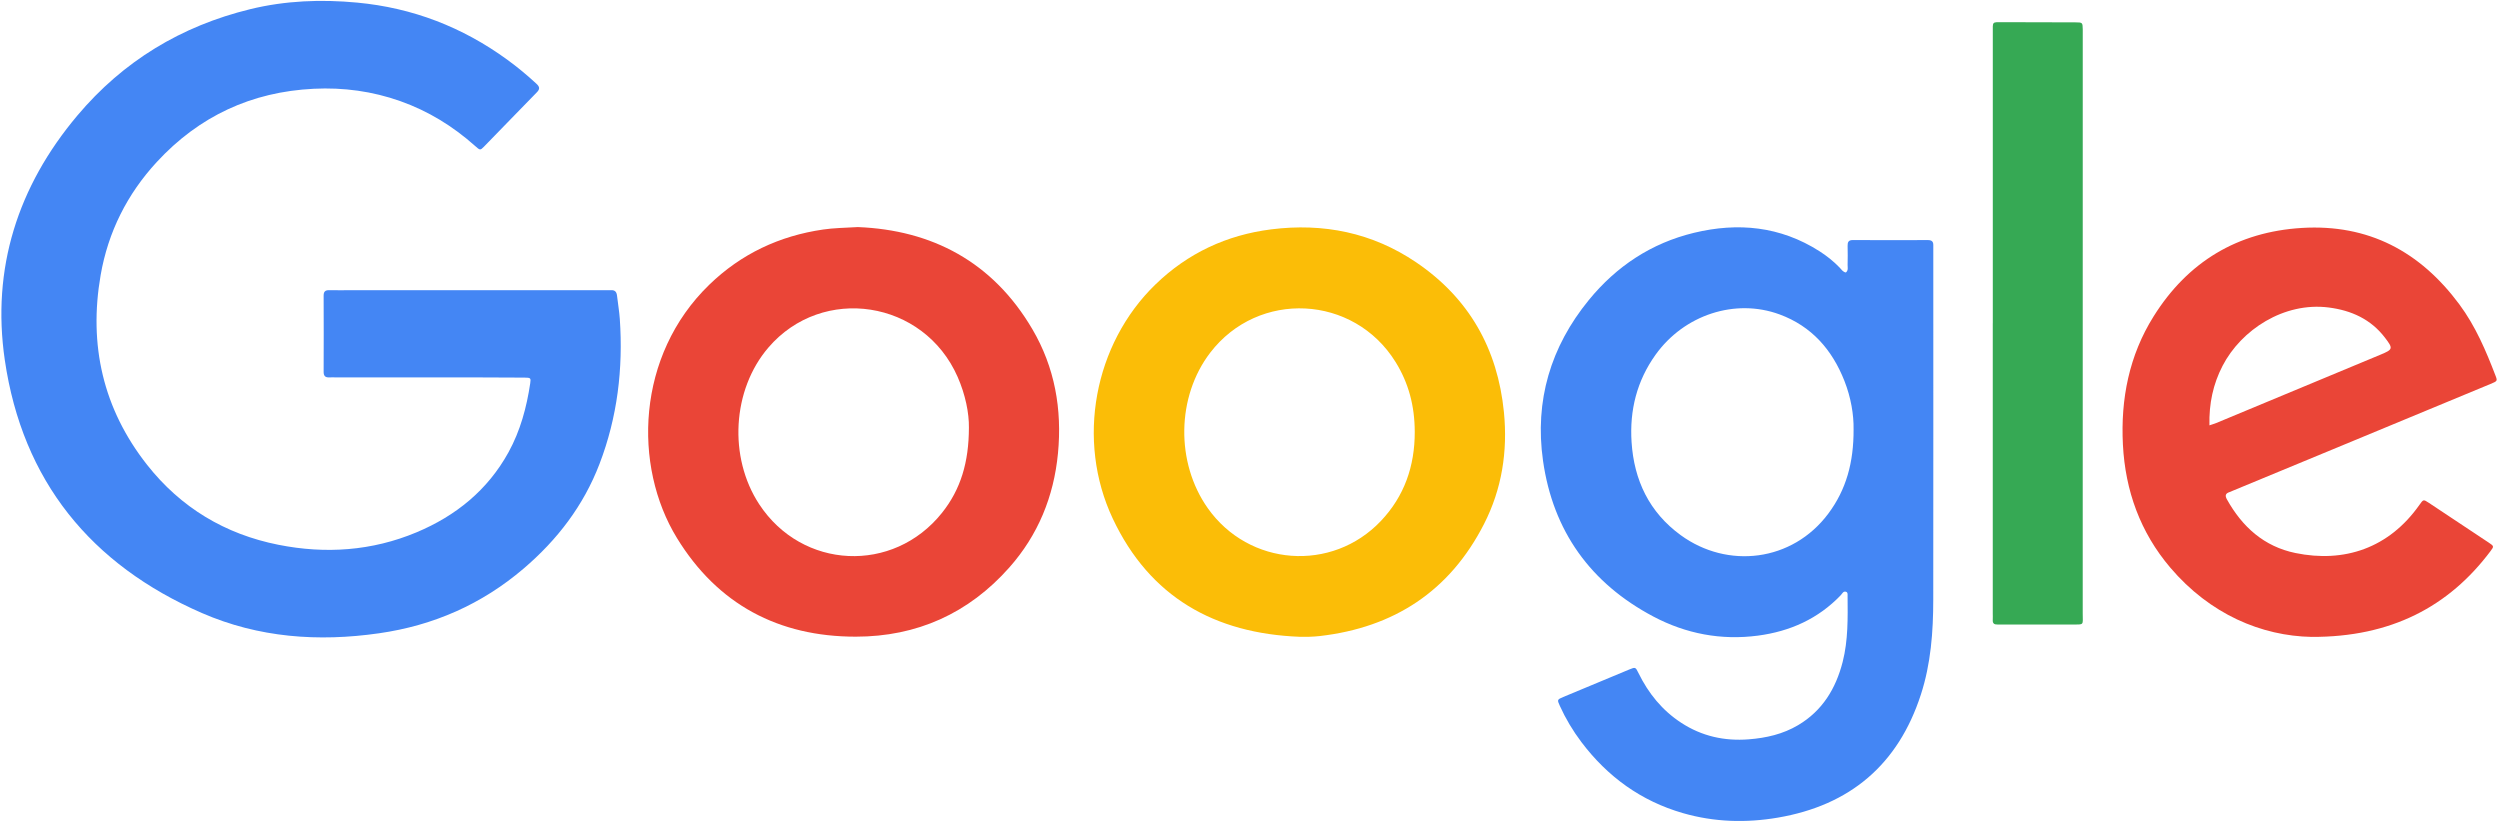
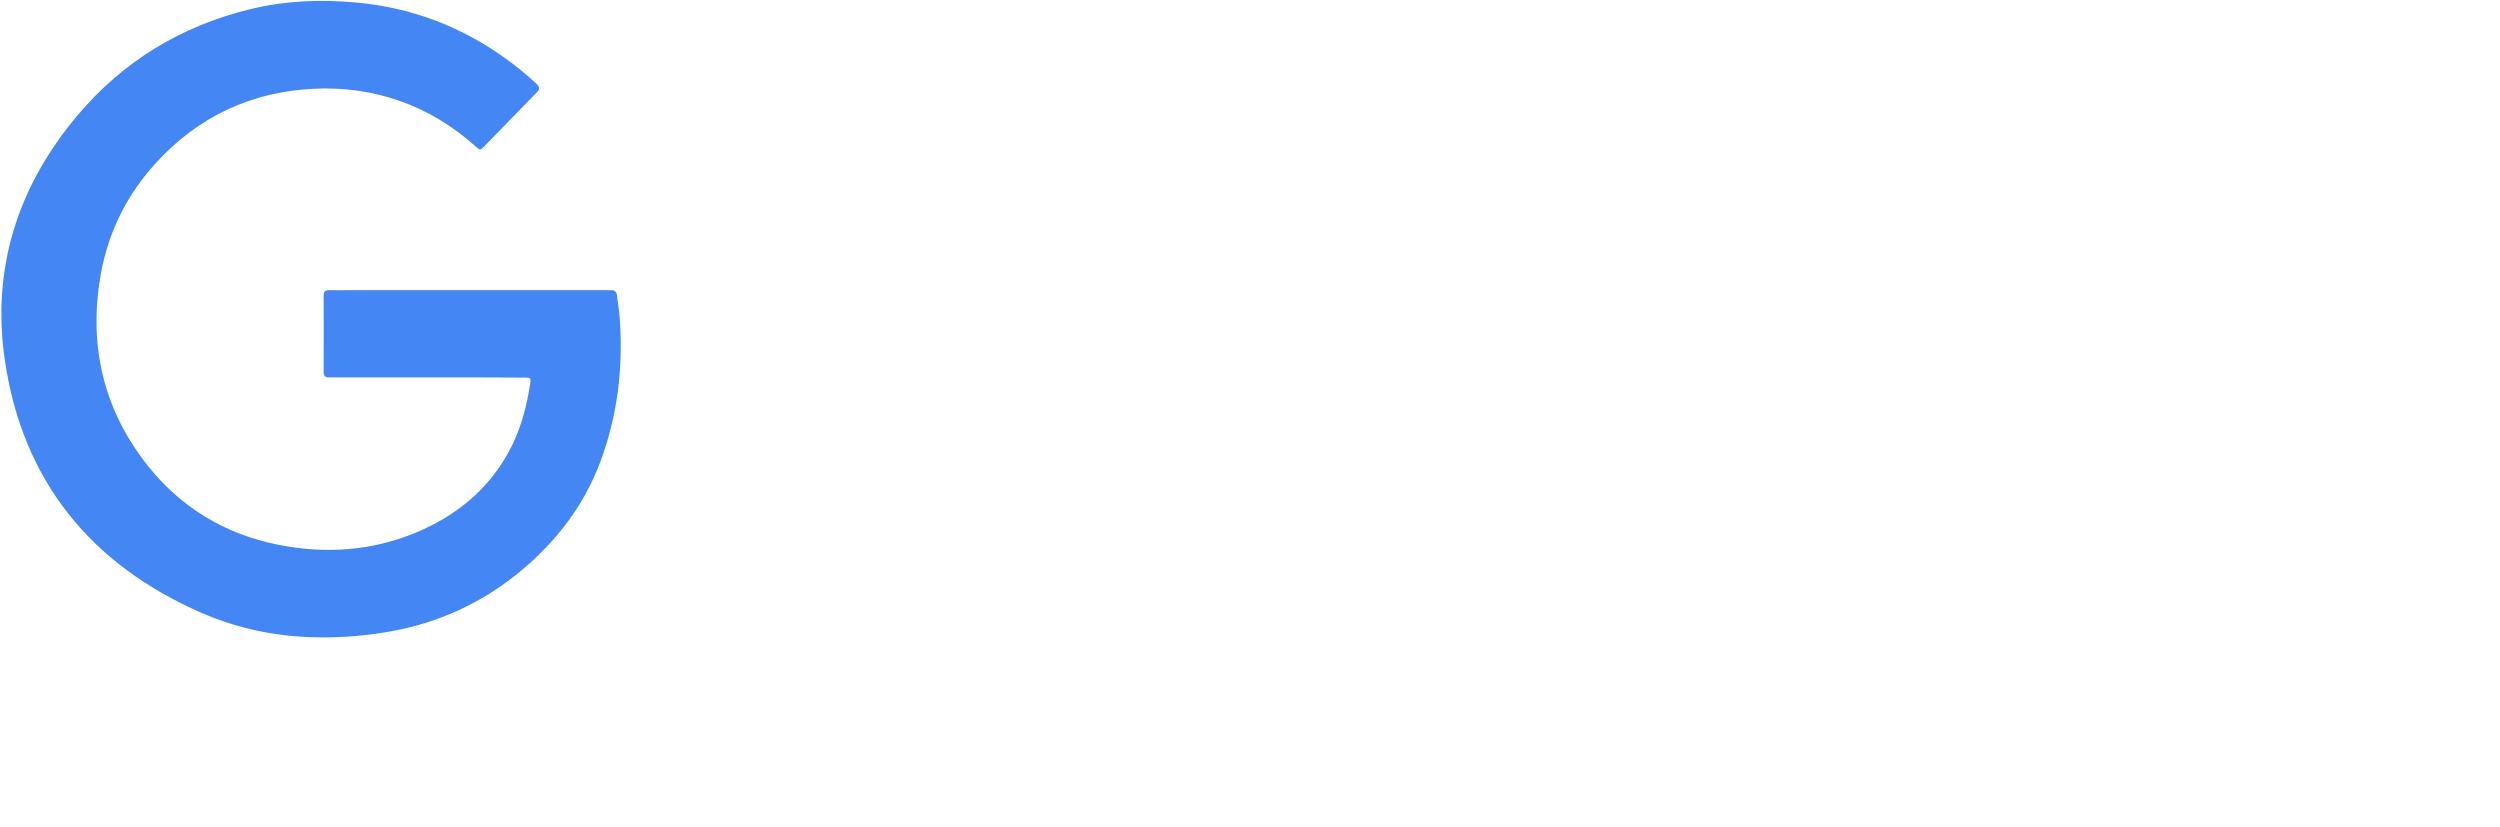
<svg xmlns="http://www.w3.org/2000/svg" width="393" height="130" viewBox="0 0 393 130" fill="none">
  <path d="M73.901 45.616C80.964 45.616 88.028 45.616 95.09 45.616C95.407 45.616 95.725 45.635 96.041 45.616C96.673 45.576 96.933 45.895 96.998 46.489C97.131 47.704 97.349 48.913 97.433 50.129C97.972 57.953 97.06 65.58 94.24 72.935C91.73 79.481 87.615 84.855 82.32 89.374C75.736 94.994 68.142 98.326 59.588 99.552C50.025 100.925 40.657 100.244 31.76 96.375C14.273 88.77 3.534 75.584 0.756 56.603C-1.349 42.2 2.789 29.301 12.152 18.172C19.351 9.618 28.475 4.095 39.323 1.445C44.869 0.09 50.49 -0.123 56.163 0.411C64.843 1.229 72.677 4.246 79.717 9.366C81.329 10.539 82.864 11.808 84.327 13.165C84.822 13.623 84.92 13.974 84.4 14.505C81.606 17.349 78.849 20.228 76.06 23.077C75.484 23.666 75.45 23.631 74.639 22.906C71.183 19.83 67.312 17.453 62.944 15.903C58.535 14.339 53.986 13.725 49.327 13.954C39.541 14.432 31.287 18.27 24.645 25.468C19.988 30.516 16.997 36.472 15.821 43.246C13.917 54.222 16.191 64.265 23.116 73.062C28.414 79.792 35.373 83.973 43.773 85.641C51.179 87.112 58.471 86.613 65.465 83.687C71.645 81.102 76.665 77.049 79.944 71.084C81.797 67.71 82.788 64.038 83.352 60.246C83.475 59.424 83.416 59.368 82.462 59.36C79.746 59.334 77.029 59.326 74.313 59.326C67.16 59.322 60.005 59.326 52.852 59.326C52.491 59.326 52.127 59.309 51.766 59.326C51.145 59.355 50.872 59.111 50.875 58.453C50.894 54.463 50.892 50.473 50.875 46.484C50.872 45.836 51.129 45.599 51.761 45.615C52.891 45.642 54.025 45.62 55.155 45.62C61.403 45.62 67.652 45.62 73.899 45.62L73.901 45.616Z" fill="#4486F4" />
-   <path d="M290.18 42.833C290.584 42.476 290.437 42.041 290.444 41.655C290.466 40.658 290.469 39.66 290.444 38.663C290.43 38.071 290.574 37.734 291.265 37.738C295.202 37.756 299.141 37.753 303.08 37.741C303.647 37.741 303.927 37.961 303.915 38.536C303.908 38.853 303.915 39.171 303.915 39.489C303.915 57.757 303.927 76.023 303.908 94.291C303.903 99.336 303.533 104.344 301.963 109.185C298.393 120.203 290.822 126.596 279.478 128.531C274.466 129.386 269.473 129.242 264.55 127.821C257.96 125.915 252.708 122.101 248.597 116.656C247.255 114.879 246.119 112.974 245.198 110.944C244.773 110.003 244.773 109.976 245.751 109.564C249.214 108.109 252.681 106.664 256.152 105.231C257.083 104.847 257.11 104.864 257.563 105.791C259.128 108.993 261.298 111.673 264.297 113.627C267.523 115.729 271.065 116.522 274.899 116.223C277.648 116.008 280.268 115.412 282.654 114C286.471 111.741 288.588 108.262 289.665 104.06C290.54 100.639 290.468 97.143 290.44 93.652C290.439 93.434 290.479 93.146 290.238 93.046C289.776 92.853 289.614 93.307 289.389 93.542C285.826 97.278 281.385 99.256 276.351 99.921C270.57 100.686 265.042 99.633 259.912 96.921C250.03 91.698 244.131 83.489 242.561 72.416C241.227 63.006 243.749 54.522 249.766 47.161C254.107 41.851 259.601 38.215 266.294 36.599C273.219 34.925 279.865 35.572 286.001 39.479C287.149 40.21 288.21 41.056 289.163 42.037C289.462 42.345 289.702 42.763 290.177 42.839L290.18 42.833ZM291.382 67.488C291.422 65.213 290.973 62.498 289.95 59.894C288.017 54.98 284.791 51.285 279.754 49.427C272.772 46.853 264.747 49.495 260.262 55.754C257.315 59.867 256.159 64.481 256.482 69.489C256.87 75.514 259.28 80.535 264.204 84.124C271.573 89.493 281.745 88.322 287.409 80.743C290.231 76.966 291.409 72.675 291.383 67.487L291.382 67.488Z" fill="#4486F4" />
-   <path d="M134.877 35.697C146.427 36.161 156.037 41.1 162.289 51.75C165.814 57.754 166.977 64.344 166.313 71.263C165.661 78.057 163.19 84.102 158.663 89.212C152.265 96.437 144.125 100.08 134.536 100.085C122.391 100.09 112.813 95.019 106.412 84.57C99.478 73.255 100.011 55.872 111.512 44.745C116.519 39.9 122.533 37.074 129.42 36.078C131.039 35.843 132.667 35.817 134.879 35.695L134.877 35.697ZM152.313 67.228C152.345 64.947 151.765 62.04 150.545 59.26C145.241 47.163 129.304 44.694 120.779 54.65C115.104 61.278 114.489 71.869 119.351 79.274C126.098 89.549 140.413 90.23 148.083 80.618C151.022 76.936 152.302 72.665 152.313 67.23V67.228Z" fill="#EA4537" />
-   <path d="M204.316 100.104C190.946 99.588 180.746 93.871 174.926 81.522C169.132 69.222 171.984 54.07 181.635 44.718C186.708 39.803 192.818 36.941 199.826 36.056C208.04 35.021 215.722 36.569 222.612 41.232C230.924 46.86 235.429 54.817 236.418 64.793C237.026 70.942 236.097 76.865 233.295 82.359C227.911 92.921 219.141 98.653 207.434 99.991C206.895 100.052 206.35 100.082 205.808 100.101C205.311 100.12 204.813 100.104 204.314 100.104H204.316ZM222.399 67.91C222.392 63.763 221.415 60.191 219.391 56.92C212.819 46.307 197.813 45.552 190.238 55.453C184.954 62.358 184.798 72.724 189.868 79.895C196.328 89.031 209.375 90.014 217.074 81.899C220.777 77.997 222.406 73.252 222.399 67.909V67.91Z" fill="#FBBD07" />
-   <path d="M363.402 100.122C355.533 99.977 347.418 96.584 341.164 89.223C336.451 83.675 334.096 77.141 333.722 69.908C333.352 62.721 334.695 55.882 338.552 49.726C343.929 41.142 351.737 36.448 361.846 35.832C372.296 35.196 380.433 39.522 386.604 47.837C389.145 51.261 390.793 55.132 392.302 59.073C392.615 59.89 392.584 59.912 391.494 60.364C384.385 63.313 377.276 66.26 370.165 69.206C363.766 71.857 357.366 74.505 350.965 77.155C350.798 77.224 350.636 77.307 350.463 77.363C349.826 77.57 349.755 77.933 350.07 78.499C352.481 82.825 355.903 85.915 360.841 86.934C368.492 88.511 375.535 86.198 380.348 79.35C380.95 78.495 380.958 78.48 381.827 79.054C384.963 81.126 388.093 83.208 391.22 85.292C392.062 85.853 392.074 85.883 391.514 86.629C384.955 95.386 375.826 100.169 363.402 100.12V100.122ZM347.324 66.865C347.824 66.694 348.123 66.61 348.407 66.493C357.006 62.918 365.604 59.34 374.2 55.76C376.188 54.932 376.233 54.806 374.912 53.078C372.686 50.169 369.616 48.79 366.076 48.338C359.036 47.44 352.315 51.849 349.387 57.51C347.901 60.381 347.244 63.434 347.324 66.865Z" fill="#EA4537" />
-   <path d="M313.268 50.823C313.268 35.59 313.268 20.358 313.268 5.127C313.268 3.371 313.099 3.482 314.843 3.486C318.645 3.491 322.449 3.496 326.251 3.515C327.383 3.52 327.385 3.54 327.409 4.626C327.414 4.853 327.409 5.08 327.409 5.307C327.409 35.68 327.41 66.053 327.404 96.427C327.404 98.329 327.704 98.173 325.68 98.177C322.104 98.183 318.527 98.178 314.949 98.177C314.632 98.177 314.316 98.161 313.998 98.173C313.503 98.192 313.229 98.009 313.261 97.469C313.283 97.107 313.263 96.743 313.263 96.381C313.263 81.195 313.263 66.008 313.263 50.821L313.268 50.823Z" fill="#36A954" />
</svg>